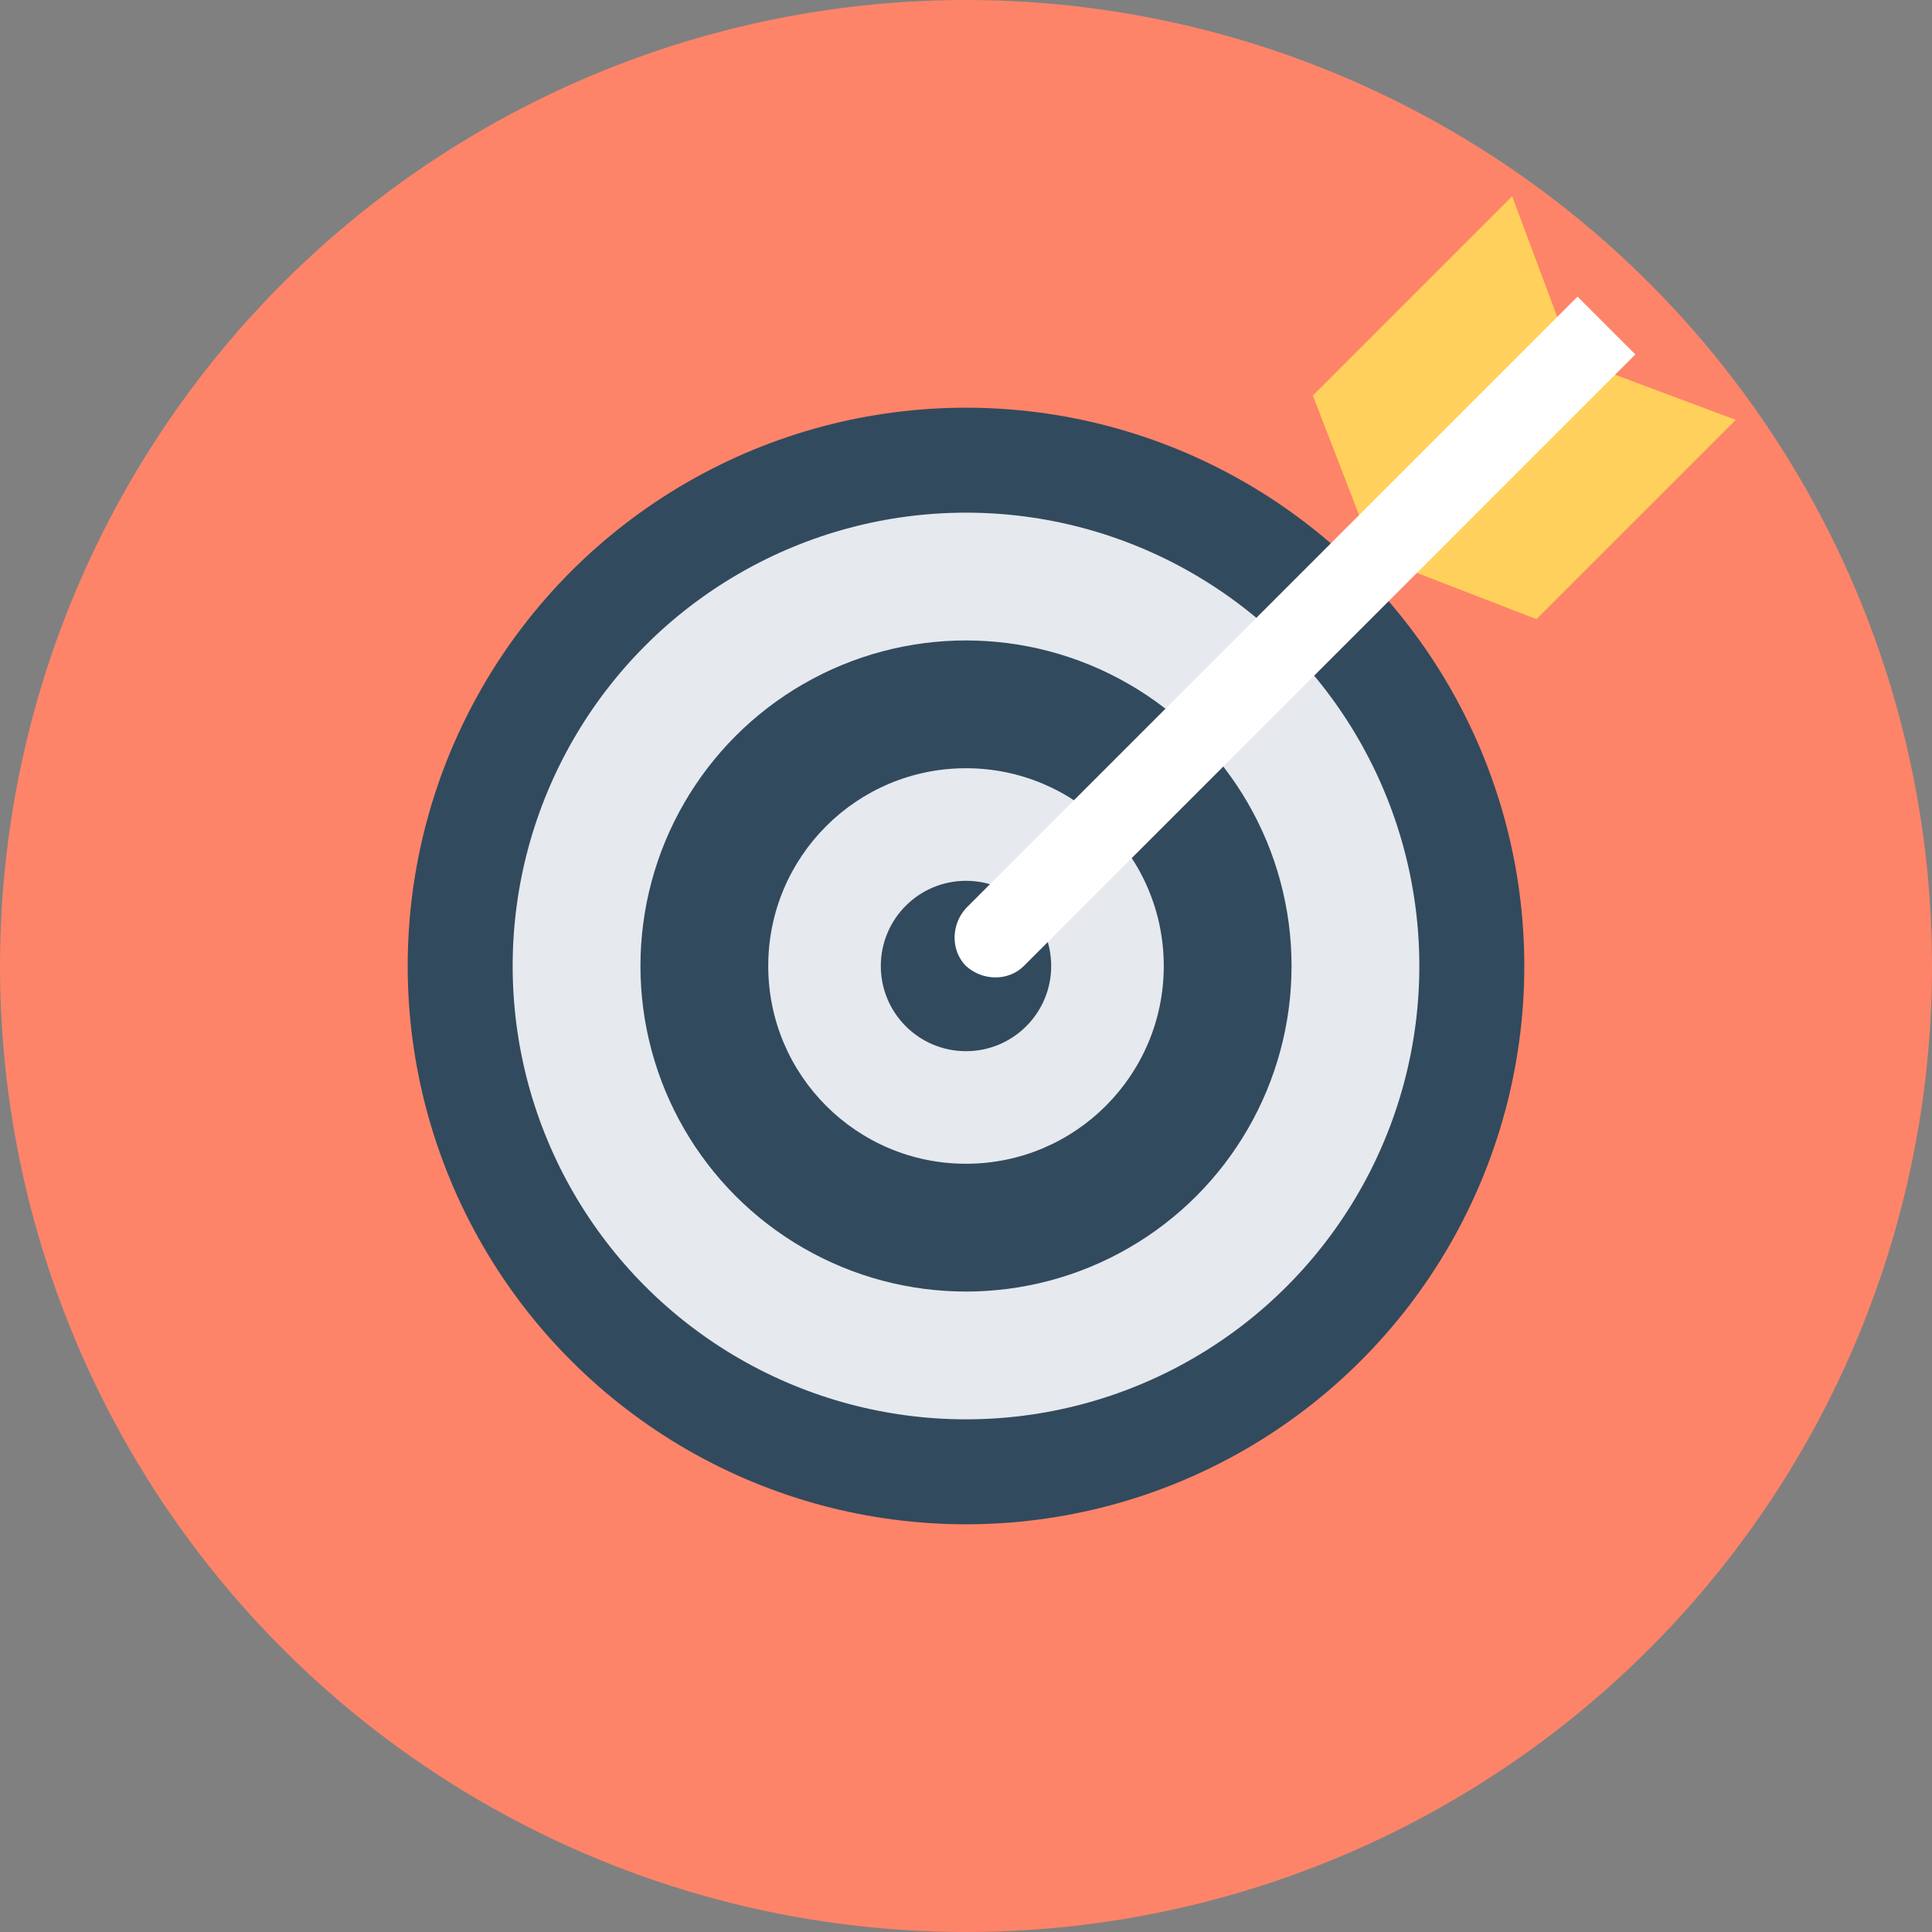
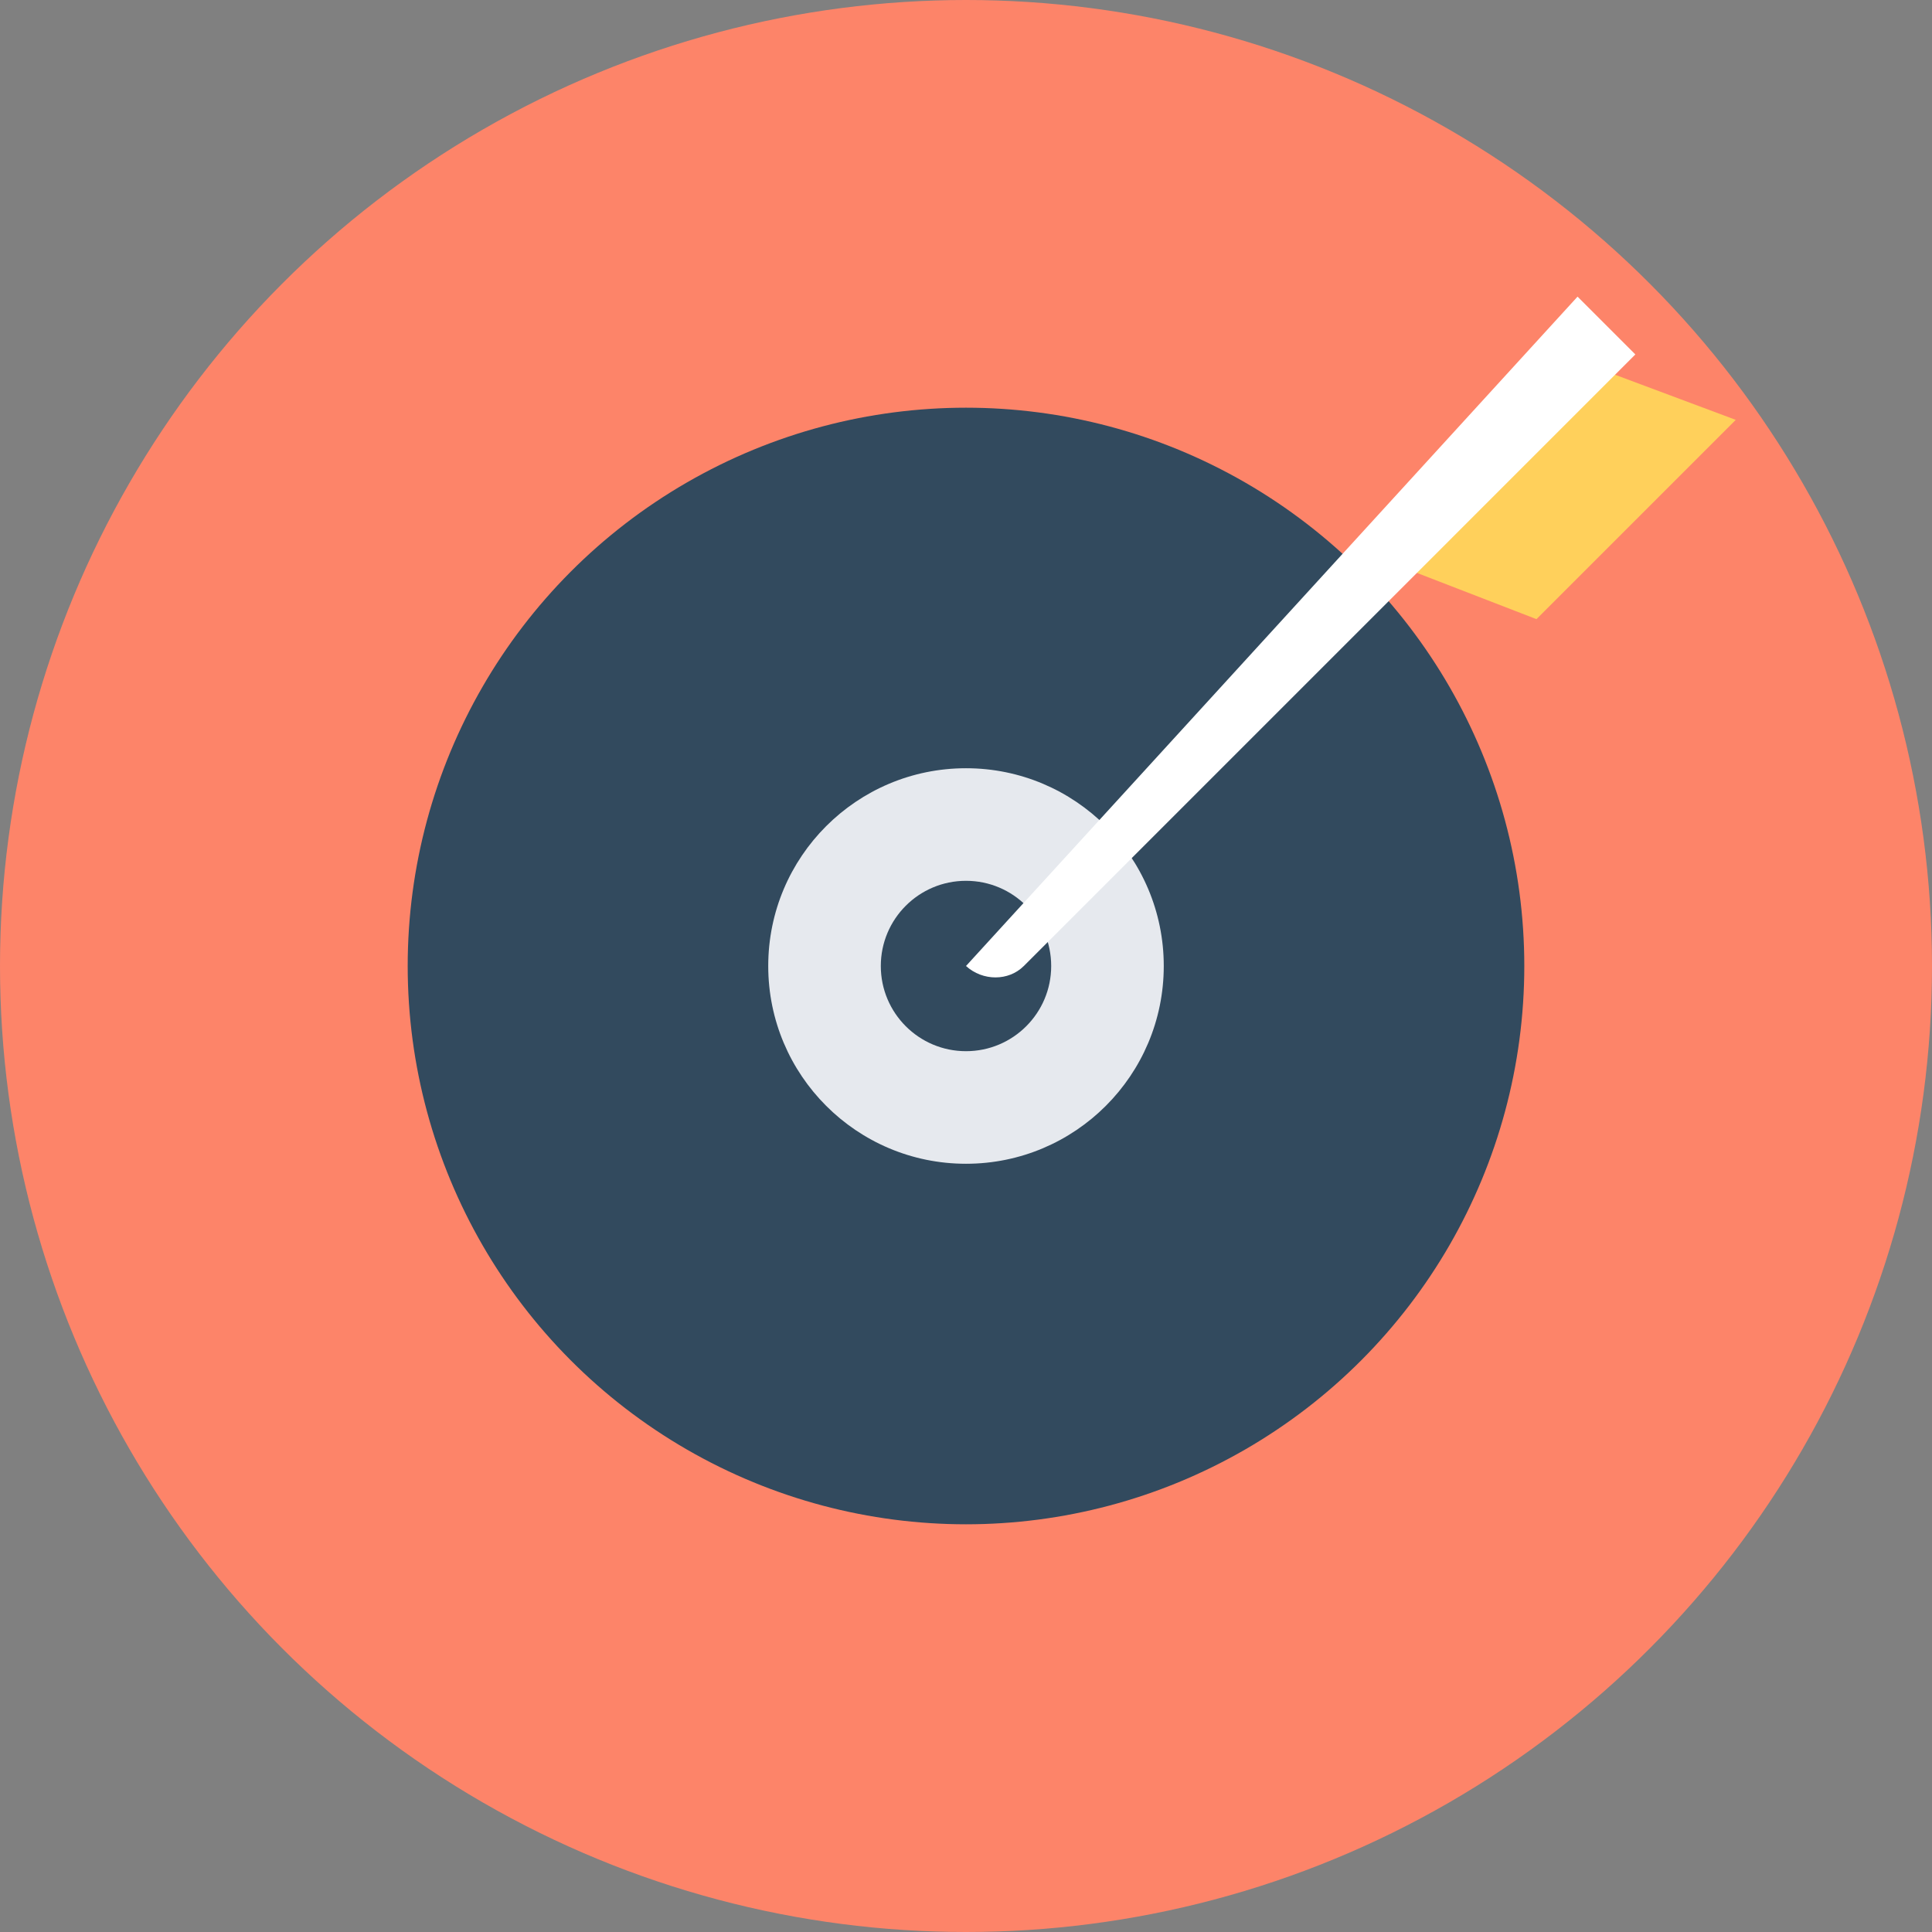
<svg xmlns="http://www.w3.org/2000/svg" version="1.1" id="Layer_1" x="0px" y="0px" viewBox="0 0 508 508" style="enable-background:new 0 0 508 508;" xml:space="preserve">
  <rect x="0" y="0" width="508" height="508" fill="#808080" stroke="none" />
  <circle style="fill:#FD8469;" cx="254" cy="254" r="254" />
  <g>
-     <polygon style="fill:#FFD05B;" points="345.2,104 397.6,51.6 413.6,94.4 361.6,146.4  " />
    <polygon style="fill:#FFD05B;" points="404,162.8 456.4,110.4 413.6,94.4 361.6,146.4  " />
  </g>
  <circle style="fill:#324A5E;" cx="254" cy="254" r="146.8" />
-   <circle style="fill:#E6E9EE;" cx="254" cy="254" r="119.2" />
  <circle style="fill:#324A5E;" cx="254" cy="254" r="85.6" />
  <circle style="fill:#E6E9EE;" cx="254" cy="254" r="52" />
  <circle style="fill:#324A5E;" cx="254" cy="254" r="22.4" />
-   <path style="fill:#FFFFFF;" d="M430,93.2L269.2,254c-4,4-10.8,4-15.2,0l0,0c-4-4-4-10.8,0-15.2L414.8,78L430,93.2z" />
+   <path style="fill:#FFFFFF;" d="M430,93.2L269.2,254c-4,4-10.8,4-15.2,0l0,0L414.8,78L430,93.2z" />
  <g>
</g>
  <g>
</g>
  <g>
</g>
  <g>
</g>
  <g>
</g>
  <g>
</g>
  <g>
</g>
  <g>
</g>
  <g>
</g>
  <g>
</g>
  <g>
</g>
  <g>
</g>
  <g>
</g>
  <g>
</g>
  <g>
</g>
</svg>